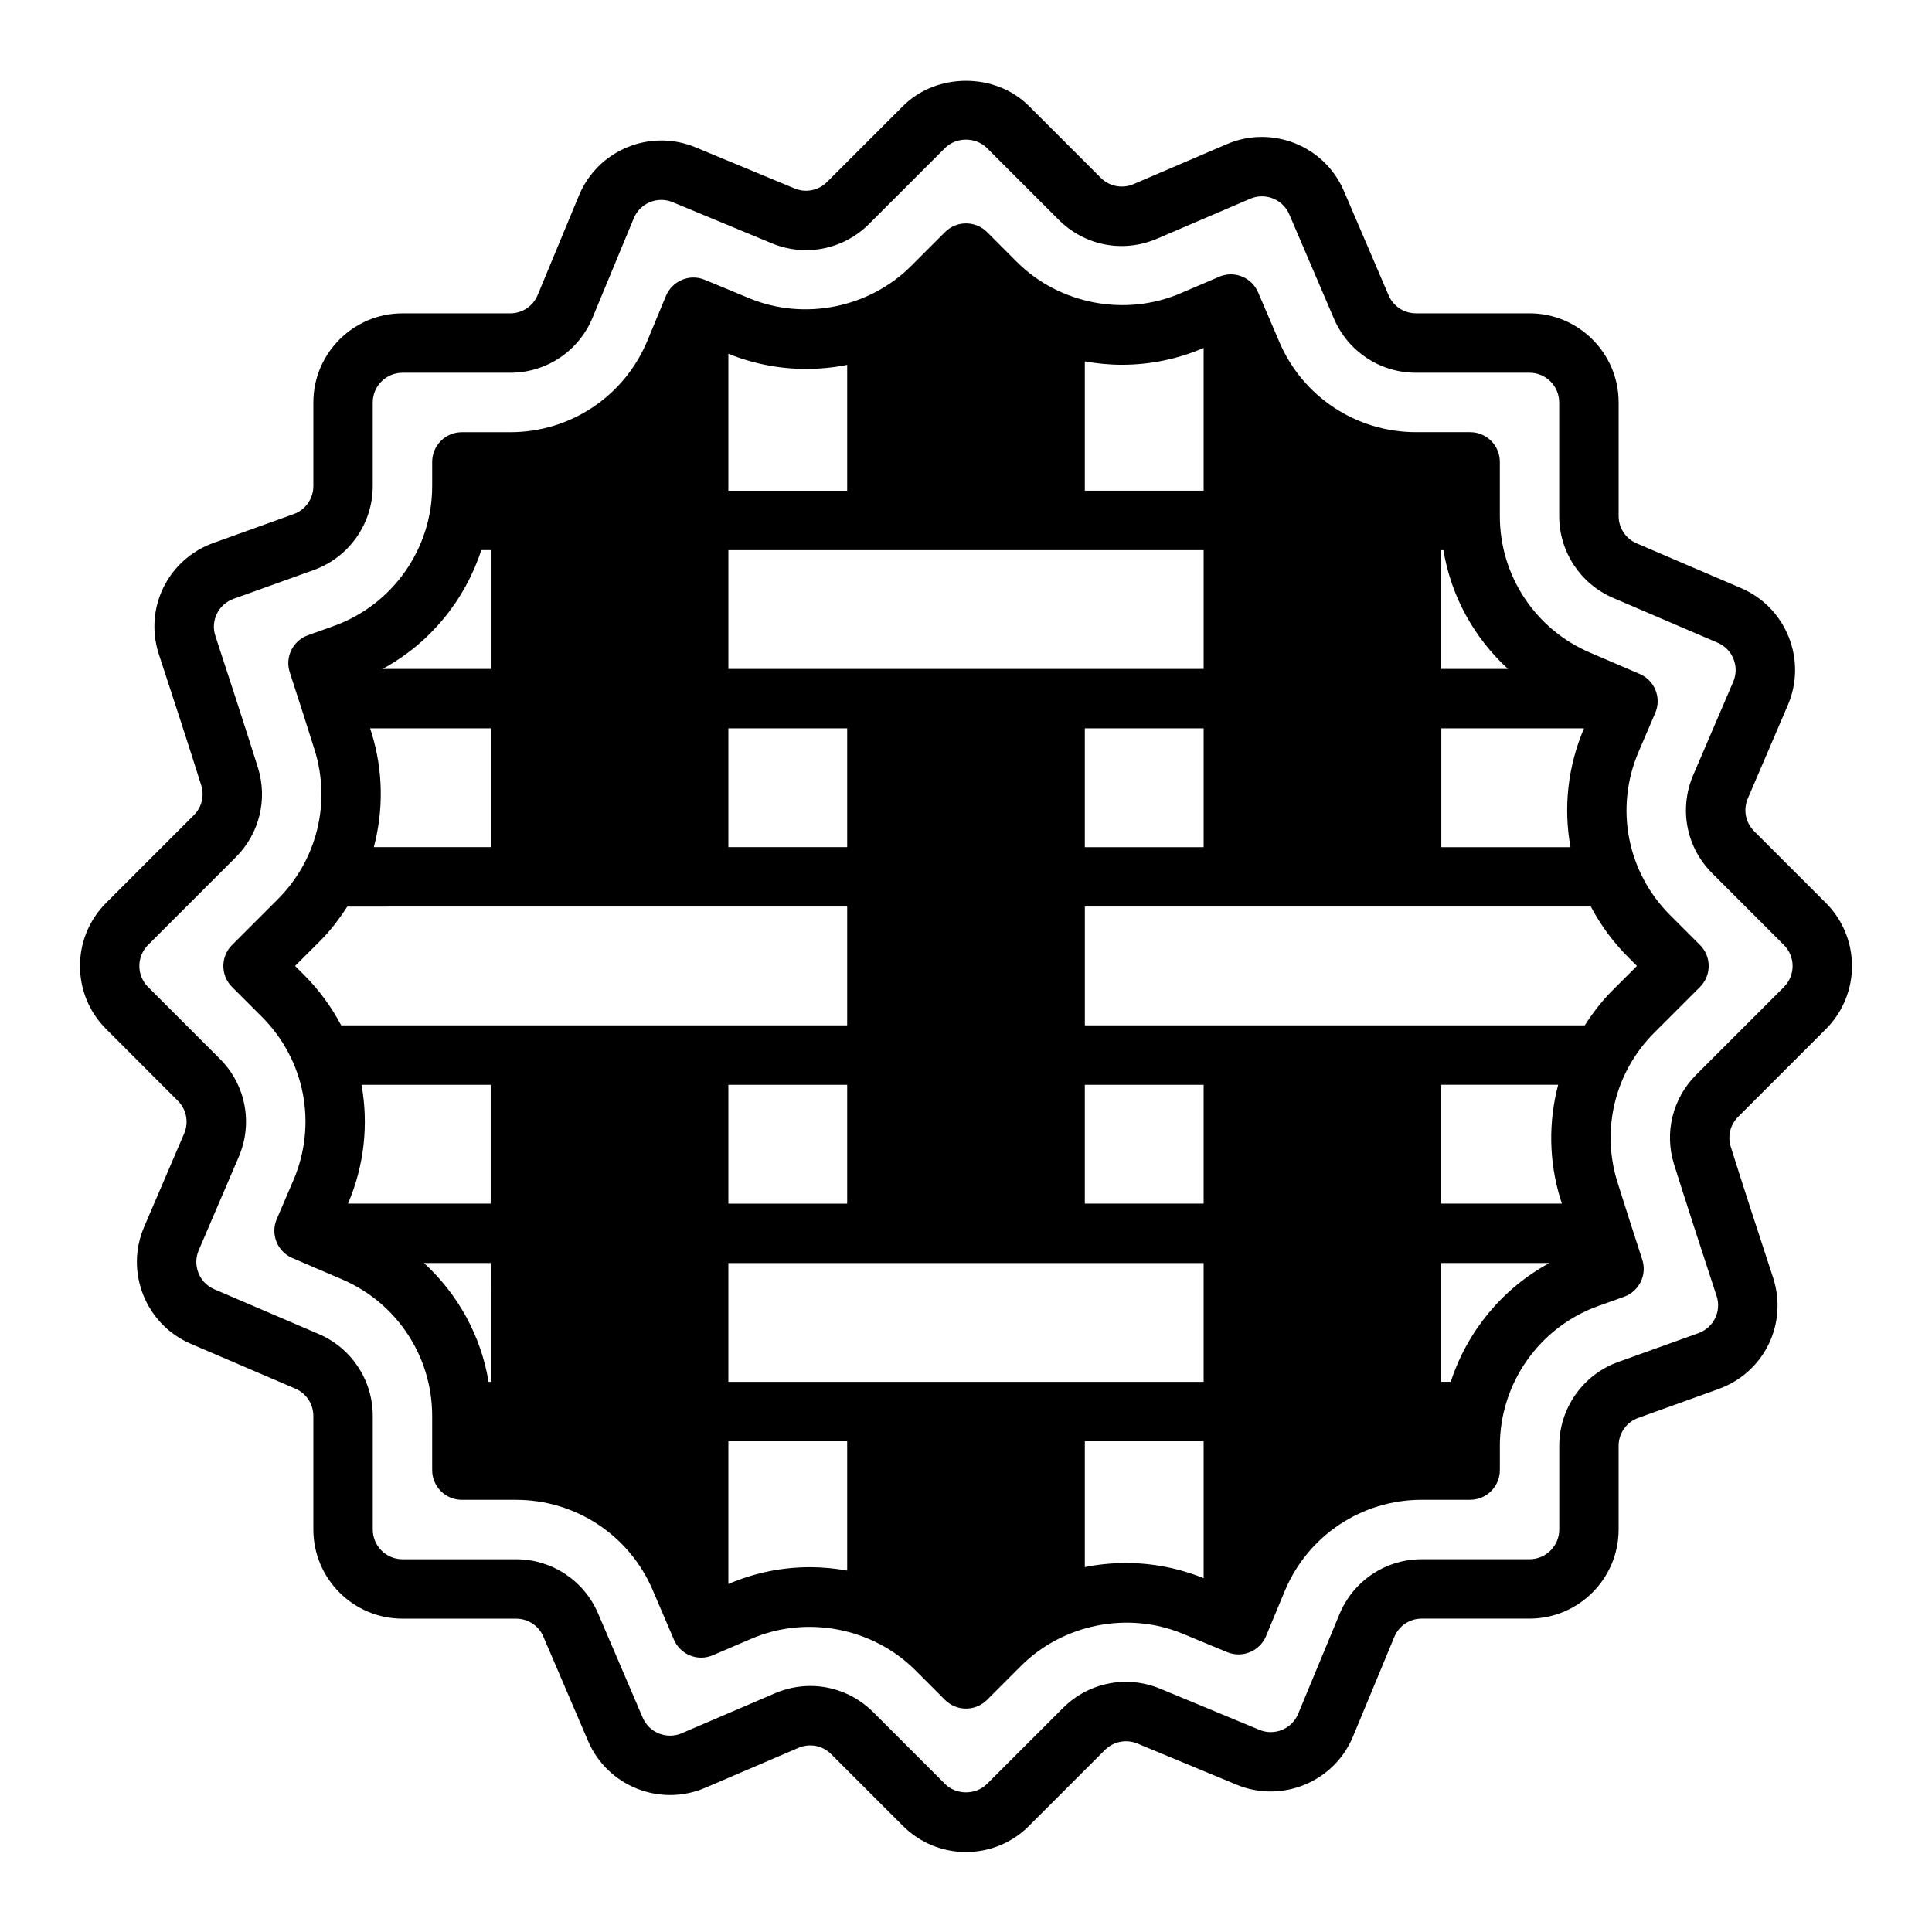
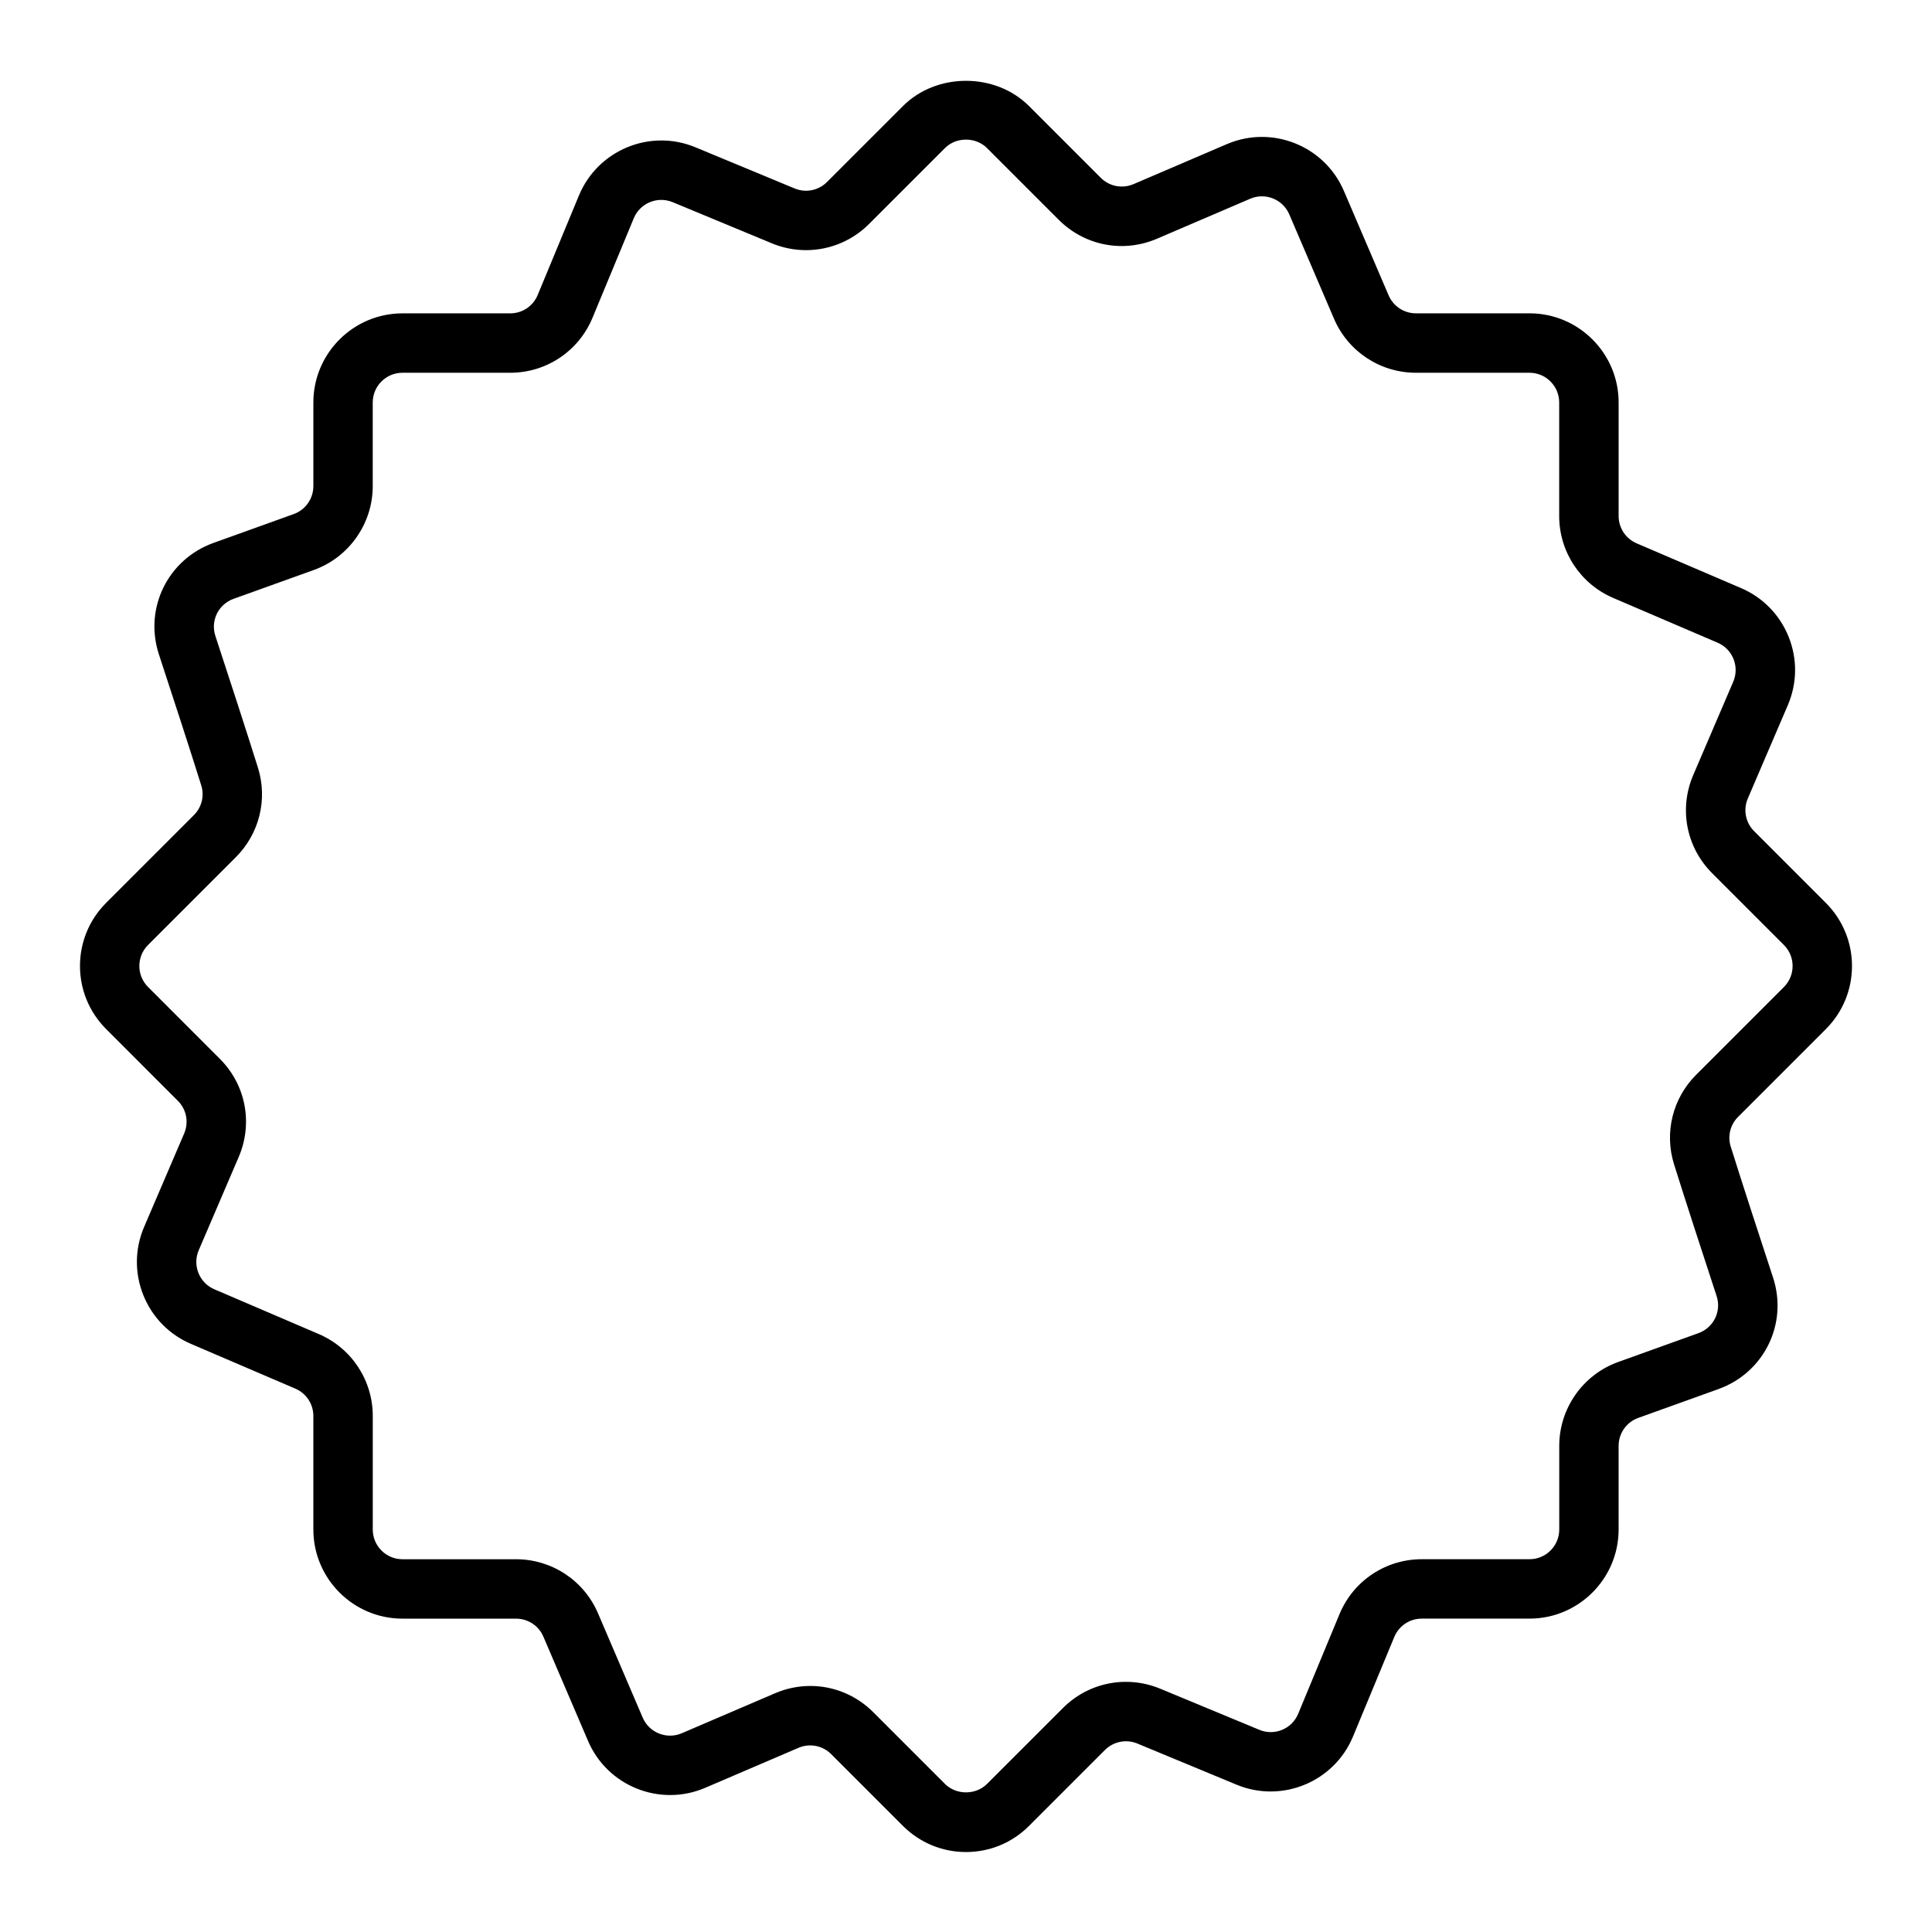
<svg xmlns="http://www.w3.org/2000/svg" fill="#000000" width="800px" height="800px" version="1.1" viewBox="144 144 512 512">
  <g>
    <path d="m627.89 416.7c9.211-9.211 9.211-24.184 0-33.395l-19.027-19.035c-2.289-2.289-2.945-5.691-1.668-8.676l10.605-24.734c2.481-5.793 2.559-12.219 0.219-18.074-2.348-5.856-6.832-10.453-12.625-12.934l-27.672-11.863c-2.898-1.242-4.769-4.086-4.769-7.234v-30.102c0-13.02-10.598-23.617-23.617-23.617h-30.102c-3.148 0-5.992-1.867-7.234-4.762l-11.855-27.672c-5.125-11.973-19.027-17.539-31.016-12.406l-24.734 10.605c-2.992 1.266-6.383 0.613-8.668-1.668l-19.027-19.027c-8.926-8.918-24.48-8.918-33.402 0l-20.129 20.129c-2.258 2.25-5.629 2.945-8.582 1.707l-26.301-10.91c-12.02-4.992-25.867 0.738-30.859 12.777l-10.941 26.387c-1.219 2.945-4.078 4.848-7.266 4.848h-28.559c-13.02 0-23.617 10.598-23.617 23.617v22.176c0 3.312-2.094 6.289-5.203 7.398l-21.262 7.644c-12.113 4.359-18.469 17.344-14.461 29.559 3.566 10.855 8.312 25.402 11.219 34.715 0.867 2.777 0.117 5.793-1.961 7.871l-23.27 23.27c-9.211 9.211-9.211 24.184 0 33.395l19.027 19.035c2.289 2.289 2.945 5.691 1.668 8.676l-10.605 24.734c-2.481 5.793-2.559 12.219-0.219 18.074 2.348 5.856 6.832 10.453 12.625 12.934l27.672 11.863c2.898 1.242 4.769 4.086 4.769 7.234v30.102c0 13.02 10.598 23.617 23.617 23.617h30.102c3.156 0 6 1.867 7.234 4.762l11.855 27.672c5.125 11.965 19.027 17.531 31.016 12.406l24.734-10.605c2.984-1.273 6.375-0.621 8.668 1.668l19.027 19.027c4.465 4.457 10.391 6.918 16.703 6.918s12.242-2.457 16.695-6.918l20.129-20.129c2.266-2.25 5.644-2.922 8.582-1.707l26.301 10.91c12.02 4.984 25.867-0.738 30.859-12.777l10.941-26.387c1.219-2.945 4.078-4.848 7.266-4.848h28.559c13.02 0 23.617-10.598 23.617-23.617v-22.176c0-3.312 2.094-6.289 5.203-7.398l21.262-7.644c12.113-4.359 18.469-17.344 14.461-29.559-3.566-10.855-8.312-25.402-11.219-34.715-0.867-2.777-0.117-5.793 1.969-7.871l23.27-23.27zm-34.402 12.137c-6.227 6.234-8.469 15.312-5.856 23.695 2.938 9.375 7.699 24.016 11.289 34.938 1.332 4.062-0.797 8.375-4.824 9.832l-21.254 7.637c-9.352 3.363-15.625 12.297-15.625 22.223v22.176c0 4.344-3.535 7.871-7.871 7.871h-28.559c-9.582 0-18.145 5.723-21.812 14.57l-10.941 26.387c-1.66 4.016-6.266 5.934-10.289 4.258l-26.301-10.91c-8.871-3.66-18.965-1.66-25.742 5.117l-20.137 20.129c-2.969 2.984-8.156 2.984-11.133 0l-19.027-19.027c-4.543-4.543-10.539-6.934-16.656-6.934-3.141 0-6.312 0.629-9.344 1.93l-24.734 10.605c-3.992 1.707-8.637-0.148-10.344-4.133l-11.855-27.672c-3.723-8.691-12.25-14.312-21.711-14.312h-30.102c-4.336 0-7.871-3.527-7.871-7.871v-30.102c0-9.453-5.613-17.973-14.312-21.703l-27.672-11.863c-1.938-0.828-3.434-2.363-4.211-4.312-0.781-1.953-0.754-4.094 0.07-6.031l10.605-24.734c3.824-8.926 1.867-19.137-5.008-26l-19.027-19.035c-3.07-3.07-3.07-8.062 0-11.133l23.277-23.27c6.227-6.234 8.469-15.312 5.856-23.695-2.938-9.375-7.699-24.016-11.289-34.938-1.332-4.062 0.797-8.375 4.824-9.832l21.254-7.637c9.352-3.363 15.625-12.297 15.625-22.223v-22.176c0-4.344 3.535-7.871 7.871-7.871h28.559c9.582 0 18.145-5.723 21.812-14.57l10.941-26.387c1.66-4.008 6.273-5.91 10.289-4.258l26.301 10.91c8.863 3.668 18.965 1.652 25.742-5.117l20.137-20.129c2.969-2.984 8.156-2.984 11.133 0l19.027 19.027c6.879 6.871 17.066 8.832 26 5.008l24.734-10.605c3.992-1.715 8.637 0.148 10.344 4.133l11.855 27.672c3.723 8.691 12.25 14.312 21.703 14.312h30.102c4.336 0 7.871 3.527 7.871 7.871v30.102c0 9.453 5.613 17.973 14.312 21.703l27.672 11.863c1.938 0.828 3.434 2.363 4.211 4.312 0.781 1.953 0.754 4.094-0.07 6.031l-10.605 24.734c-3.824 8.926-1.867 19.137 5.008 26l19.027 19.035c3.07 3.07 3.07 8.062 0 11.133l-23.27 23.27z" />
-     <path d="m586.6 386.53c-11.445-11.445-14.719-28.457-8.344-43.336l4.402-10.258c1.715-4-0.133-8.629-4.133-10.336l-13.211-5.668c-14.484-6.211-23.844-20.414-23.844-36.172v-14.359c0-4.352-3.527-7.871-7.871-7.871h-14.359c-15.77 0-29.969-9.359-36.172-23.844l-5.652-13.203c-1.715-4.008-6.336-5.863-10.336-4.133l-10.266 4.394c-14.625 6.258-32.109 2.883-43.336-8.336l-7.894-7.902c-1.48-1.48-3.481-2.305-5.574-2.305s-4.094 0.828-5.566 2.305l-8.996 8.996c-11.117 11.109-28.387 14.57-42.91 8.527l-10.109-4.195c-0.156-0.07-0.309-0.133-0.465-0.188l-1.18-0.488c-1.93-0.812-4.102-0.812-6.031 0-1.93 0.805-3.465 2.332-4.266 4.258l-4.914 11.848c-6.117 14.754-20.387 24.277-36.352 24.277h-12.816c-4.344 0-7.871 3.519-7.871 7.871v6.43c0 16.562-10.469 31.441-26.047 37.039l-6.863 2.457c-4.008 1.441-6.148 5.793-4.832 9.84 2.434 7.469 4.84 14.973 6.598 20.602 4.359 13.98 0.629 29.125-9.754 39.516l-12.137 12.137c-3.078 3.078-3.078 8.055 0 11.133l7.902 7.902c11.445 11.445 14.719 28.457 8.344 43.336l-4.402 10.258c-1.715 4 0.133 8.629 4.133 10.336l13.211 5.668c14.484 6.211 23.844 20.414 23.844 36.172v14.359c0 4.352 3.527 7.871 7.871 7.871h14.359c15.77 0 29.969 9.359 36.18 23.844l5.652 13.203c1.715 4.008 6.336 5.871 10.336 4.133l10.266-4.394c14.625-6.258 32.109-2.875 43.344 8.336l7.887 7.902c1.48 1.48 3.481 2.305 5.574 2.305s4.094-0.828 5.566-2.305l8.996-8.996c11.109-11.109 28.402-14.57 42.91-8.527l10.109 4.195c0.148 0.07 0.301 0.125 0.457 0.188l1.18 0.488c1.922 0.797 4.094 0.797 6.031 0 1.93-0.805 3.465-2.332 4.266-4.258l4.914-11.84c6.117-14.754 20.387-24.285 36.359-24.285h12.816c4.344 0 7.871-3.519 7.871-7.871v-6.43c0-16.562 10.469-31.441 26.047-37.039l6.863-2.457c4.008-1.441 6.148-5.793 4.832-9.84-2.434-7.469-4.84-14.973-6.598-20.602-4.359-13.98-0.629-29.125 9.754-39.516l12.137-12.137c3.078-3.078 3.078-8.055 0-11.133l-7.902-7.902zm-60.645-96.738h0.566c2.023 12.219 8.125 23.238 17.121 31.488h-17.688zm0 47.23h37.824c-4.367 10.211-5.457 21.121-3.582 31.488h-34.234v-31.488zm-94.465 31.488v-31.488h31.488v31.488zm-7.871 141.7h-86.594v-31.488h125.95v31.488zm-86.594-78.719h31.488v31.488h-31.488zm39.359-141.7h86.594v31.488l-125.95-0.004v-31.488h39.359zm-39.359 47.23h31.488v31.488h-31.488zm125.95 125.95h-31.488v-31.488h31.488zm-21.68-222.3c7.484 0 14.785-1.496 21.68-4.457v37.824h-31.488v-34.273c3.211 0.574 6.481 0.906 9.809 0.906zm-83.695 1.102c3.707 0 7.352-0.371 10.91-1.078v33.348h-31.488v-36.289c6.574 2.644 13.484 4.016 20.578 4.016zm-114.53 126.73c2.59-9.816 2.504-20.324-0.645-30.418l-0.34-1.07h31.961v31.488zm28.473-78.719h2.512v31.488h-28.668c12.508-6.777 21.812-18.145 26.16-31.488zm-42.762 103.64c2.801-2.809 5.156-5.926 7.25-9.172l132.48-0.004v31.488h-134.09c-2.551-4.848-5.848-9.375-9.879-13.406l-2.34-2.34 6.574-6.574zm45.266 116.78h-0.566c-2.023-12.219-8.125-23.238-17.121-31.488h17.688zm0-47.23h-37.824c4.367-10.211 5.457-21.121 3.582-31.488h34.234v31.488zm84.656 96.344c-7.484 0-14.785 1.496-21.68 4.457v-37.824h31.488v34.273c-3.211-0.574-6.481-0.906-9.809-0.906zm83.695-1.102c-3.707 0-7.359 0.371-10.91 1.078v-33.348h31.488v36.289c-6.566-2.644-13.484-4.016-20.578-4.016zm114.53-126.74c-2.59 9.816-2.504 20.324 0.645 30.418l0.34 1.07h-31.961v-31.488zm-28.465 78.719h-2.512v-31.488h28.668c-12.508 6.777-21.812 18.145-26.16 31.488zm42.762-103.64c-2.801 2.809-5.156 5.926-7.25 9.172h-132.48v-31.488h134.09c2.551 4.848 5.848 9.375 9.879 13.406l2.34 2.34-6.574 6.574z" />
  </g>
</svg>